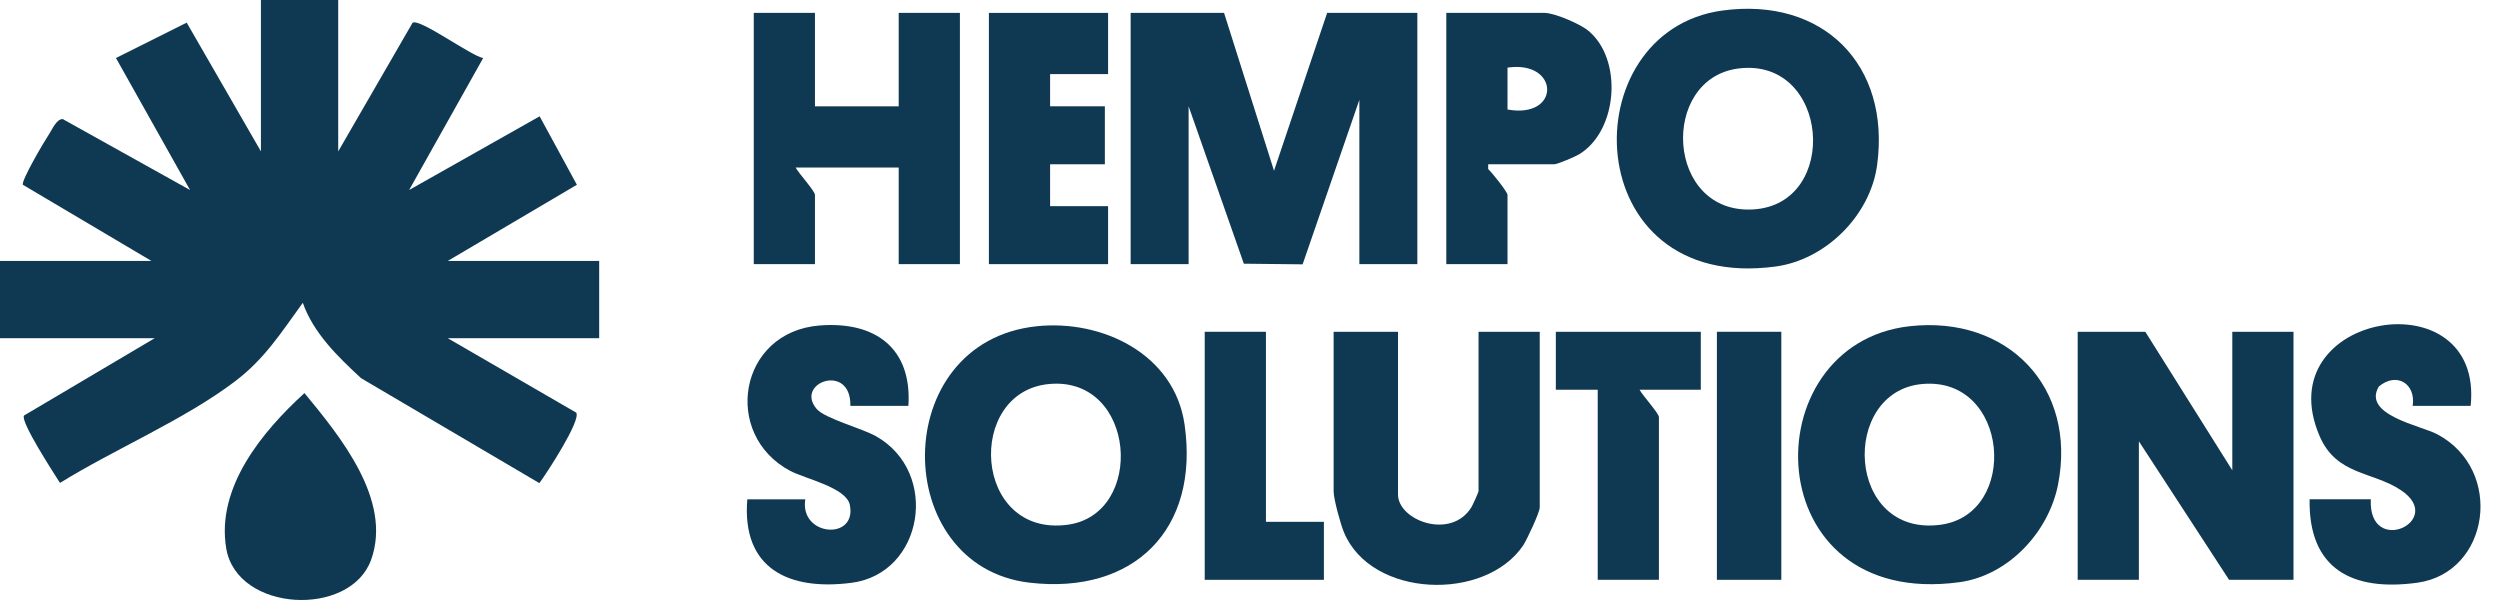
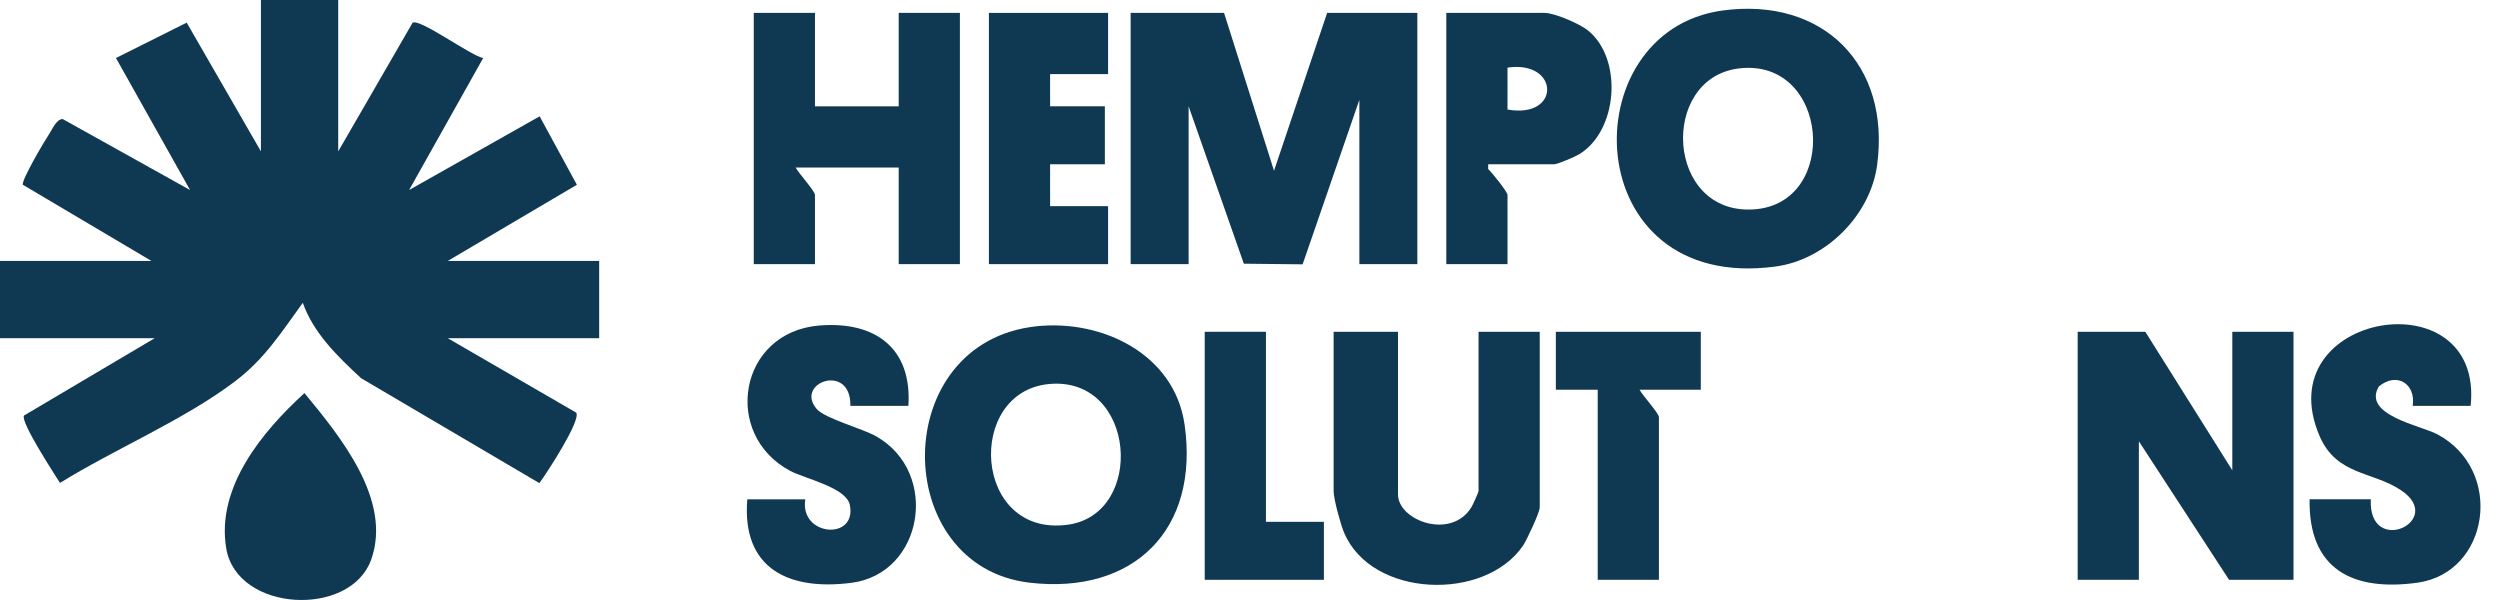
<svg xmlns="http://www.w3.org/2000/svg" width="125" height="30" viewBox="0 0 125 30" fill="none">
  <path d="M16.911 0V7.57L20.628 1.139C20.973 0.897 23.555 2.799 24.159 2.902L20.456 9.501L26.982 5.816L28.844 9.238L22.389 13.046H29.959V16.911H22.389L28.812 20.633C29.057 21.023 27.333 23.668 26.968 24.156L18.055 18.91C16.89 17.831 15.679 16.666 15.14 15.14C14.057 16.629 13.242 17.939 11.746 19.071C9.188 21.005 5.747 22.445 2.999 24.146C2.709 23.685 1.007 21.083 1.2 20.777L7.734 16.911H0V13.046H7.57L1.14 9.237C1.071 9.003 2.215 7.064 2.448 6.716C2.619 6.46 2.82 5.953 3.136 5.953L9.503 9.501L5.798 2.901L9.335 1.132L13.046 7.568V0H16.911Z" fill="#0F3952" />
  <path d="M61.203 0.645L63.701 8.538L66.357 0.645H70.867V13.207H67.968V4.993L65.131 13.217L62.192 13.185L59.431 5.315V13.207H56.532V0.645H61.203Z" fill="#0F3952" />
  <path d="M107.266 16.589L111.615 23.514V16.589H114.675V28.991H111.454L106.944 22.065V28.991H103.884V16.589H107.266Z" fill="#0F3952" />
-   <path d="M95.473 16.312C100.366 15.759 103.856 19.351 102.903 24.225C102.436 26.608 100.417 28.78 97.965 29.111C87.813 30.485 87.557 17.206 95.475 16.312H95.473ZM96.119 19.2C91.991 19.565 92.294 26.868 97.024 26.238C100.986 25.71 100.466 18.815 96.119 19.2Z" fill="#0F3952" />
  <path d="M51.829 16.313C55.111 15.965 58.72 17.703 59.228 21.221C59.985 26.471 56.696 29.742 51.476 29.134C44.486 28.317 44.409 17.101 51.829 16.313ZM52.471 19.199C48.258 19.572 48.641 26.869 53.376 26.238C57.285 25.718 56.817 18.814 52.471 19.199Z" fill="#0F3952" />
  <path d="M86.128 0.525C91.151 -0.155 94.535 3.233 93.856 8.253C93.516 10.764 91.3 12.985 88.782 13.326C78.863 14.668 78.534 1.551 86.128 0.525ZM86.935 3.423C82.955 3.914 83.277 10.764 87.694 10.469C92.016 10.181 91.469 2.864 86.935 3.423Z" fill="#0F3952" />
  <path d="M40.748 0.645V5.315H44.935V0.645H47.995V13.207H44.935V8.375H39.781C39.913 8.641 40.748 9.551 40.748 9.744V13.207H37.688V0.645H40.748Z" fill="#0F3952" />
  <path d="M69.9 16.589V24.722C69.9 26.032 72.571 27.022 73.581 25.343C73.645 25.236 73.927 24.605 73.927 24.561V16.589H76.987V25.367C76.987 25.621 76.343 26.993 76.156 27.274C74.257 30.084 68.57 29.907 67.199 26.62C67.025 26.204 66.681 24.951 66.681 24.561V16.589H69.902H69.9Z" fill="#0F3952" />
  <path d="M123.533 20.293H120.634C120.803 19.184 119.827 18.581 118.941 19.326C118.095 20.754 121.051 21.279 121.869 21.716C125.227 23.507 124.488 28.641 120.861 29.137C117.627 29.58 115.42 28.464 115.48 24.964H118.54C118.406 27.878 122.334 26.032 120.044 24.507C118.622 23.56 116.828 23.774 115.981 21.806C113.317 15.615 124.208 13.795 123.533 20.293Z" fill="#0F3952" />
  <path d="M45.419 20.293H42.519C42.56 18.106 39.707 19.132 40.835 20.449C41.242 20.926 43.114 21.421 43.813 21.818C47 23.635 46.171 28.668 42.585 29.139C39.454 29.549 37.077 28.443 37.365 24.965H40.265C39.967 26.819 42.856 27.048 42.492 25.246C42.316 24.374 40.248 23.935 39.512 23.545C36.09 21.728 36.918 16.587 40.993 16.273C43.756 16.059 45.608 17.401 45.42 20.296L45.419 20.293Z" fill="#0F3952" />
  <path d="M74.409 8.214V8.454C74.606 8.631 75.376 9.601 75.376 9.744V13.207H72.315V0.645H77.228C77.722 0.645 78.985 1.186 79.405 1.527C81.143 2.94 80.908 6.51 78.974 7.705C78.771 7.831 77.874 8.214 77.711 8.214H74.409ZM75.376 5.476C78.056 5.956 77.983 2.999 75.376 3.381V5.476Z" fill="#0F3952" />
  <path d="M55.404 0.645V3.705H52.505V5.315H55.243V8.214H52.505V10.308H55.404V13.207H49.445V0.645H55.404Z" fill="#0F3952" />
  <path d="M15.222 19.654C17.002 21.811 19.622 24.995 18.559 27.981C17.524 30.89 11.848 30.614 11.312 27.422C10.798 24.365 13.119 21.574 15.222 19.654Z" fill="#0F3952" />
  <path d="M85.04 16.589V19.488H81.98C82.112 19.754 82.946 20.664 82.946 20.857V28.991H79.886V19.488H77.792V16.589H85.04Z" fill="#0F3952" />
  <path d="M63.297 16.589V26.091H66.195V28.991H60.236V16.589H63.297Z" fill="#0F3952" />
-   <path d="M89.066 16.589H85.845V28.991H89.066V16.589Z" fill="#0F3952" />
+   <path d="M89.066 16.589H85.845H89.066V16.589Z" fill="#0F3952" />
</svg>